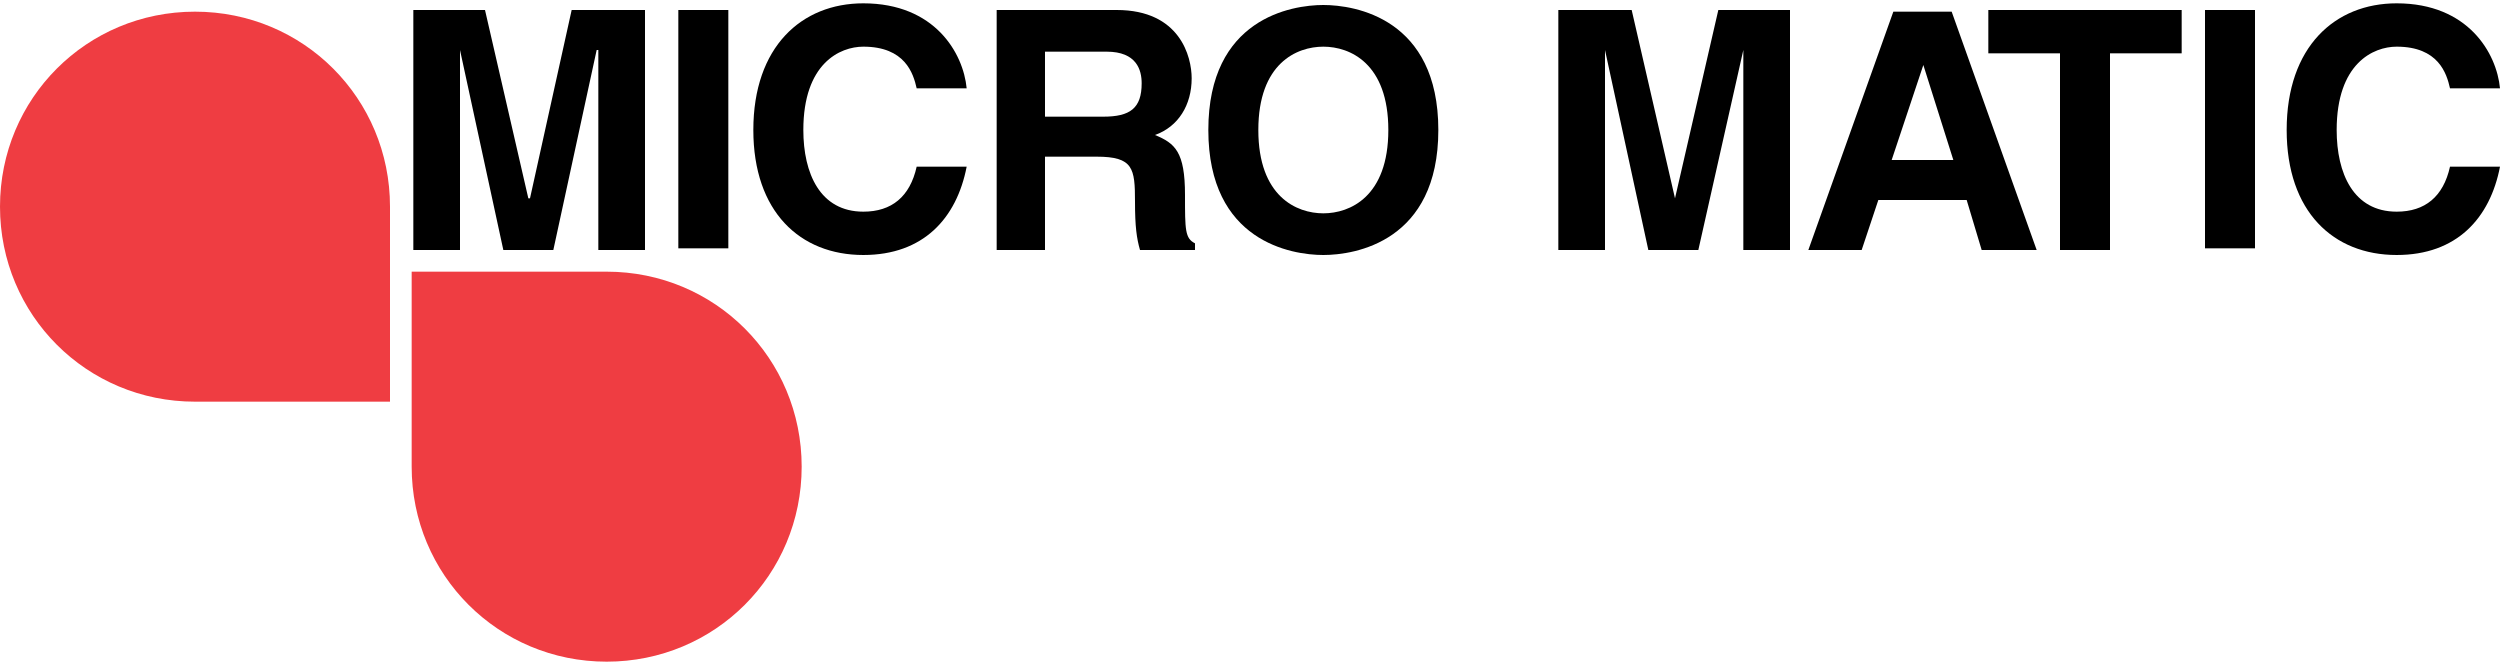
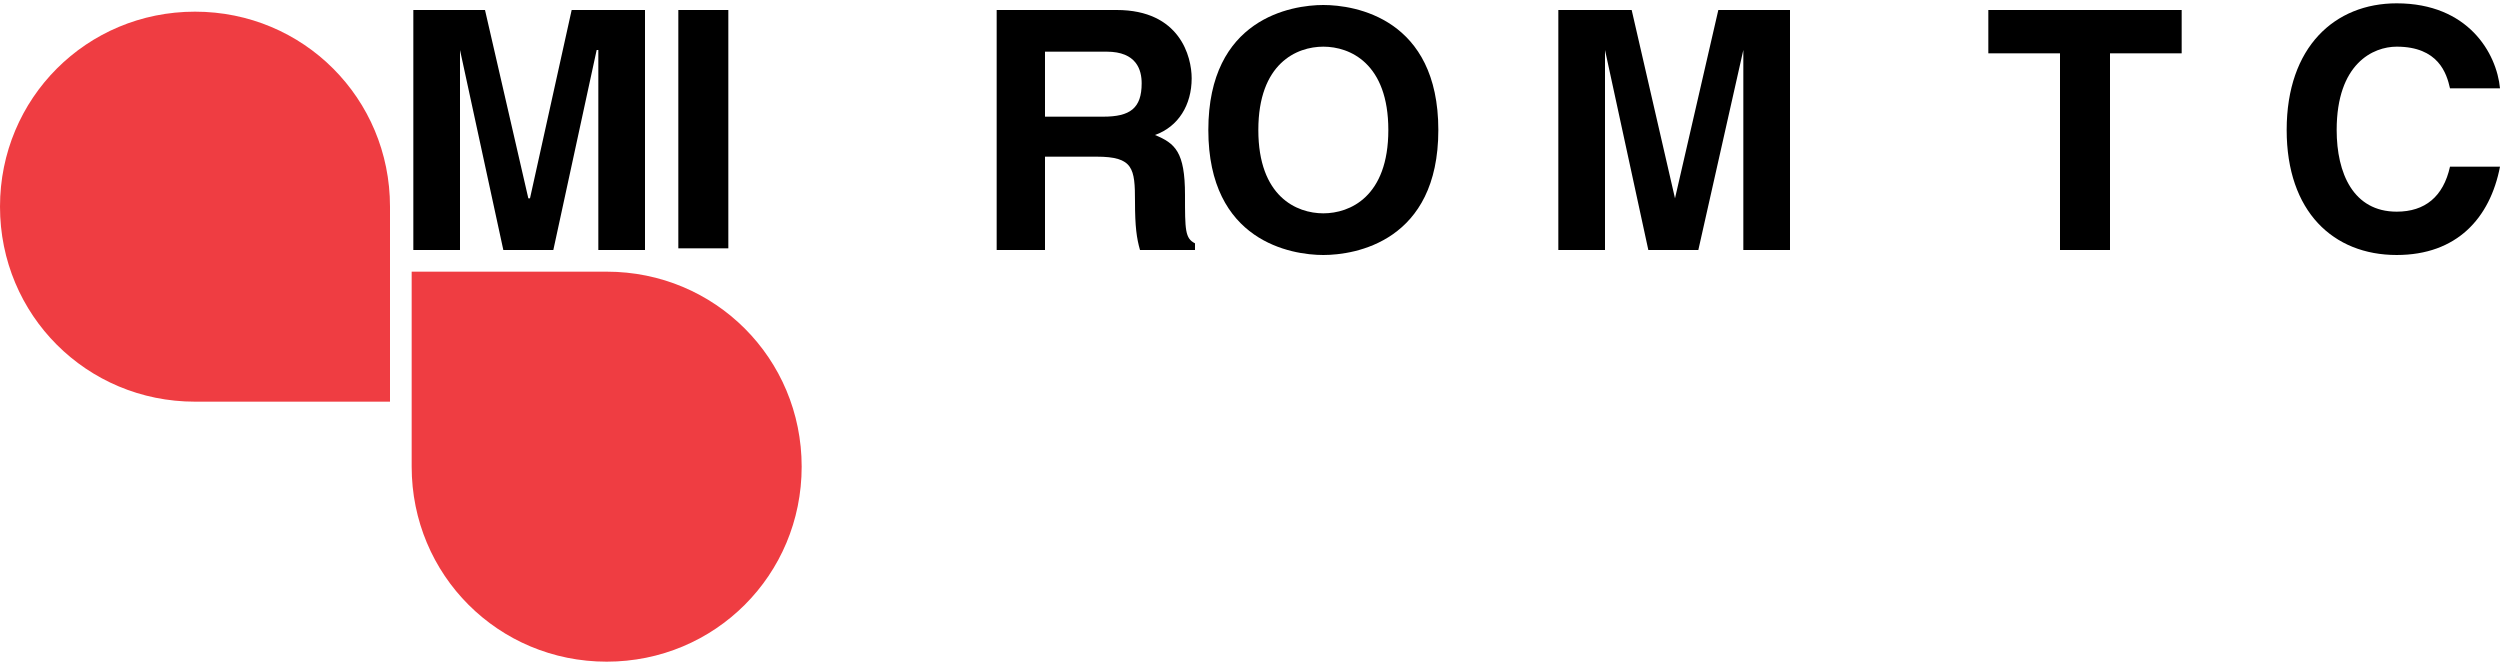
<svg xmlns="http://www.w3.org/2000/svg" version="1.1" id="Layer_1" x="0px" y="0px" width="150px" height="40px" viewBox="0 0 150 40" style="enable-background:new 0 0 150 40;" xml:space="preserve">
  <style type="text/css">
	.Arched_x0020_Green{fill:url(#SVGID_1_);stroke:#FFFFFF;stroke-width:0.25;stroke-miterlimit:1;}
	.st0{fill:#EF3D42;}
</style>
  <linearGradient id="SVGID_1_" gradientUnits="userSpaceOnUse" x1="-231" y1="416" x2="-230.293" y2="415.293">
    <stop offset="0" style="stop-color:#1EAB4B" />
    <stop offset="0.983" style="stop-color:#19361A" />
  </linearGradient>
  <g>
    <path class="st0" d="M23.4,12.4c0-6.5-5.2-11.7-11.7-11.7C5.2,0.7,0,5.9,0,12.4c0,6.5,5.2,11.7,11.7,11.7h11.7V12.4z" />
    <path class="st0" d="M24.7,28c0,6.5,5.2,11.7,11.7,11.7c6.5,0,11.7-5.2,11.7-11.7c0-6.5-5.2-11.7-11.7-11.7H24.7V28z" />
    <polygon points="38.7,15 35.9,15 35.9,3 35.8,3 33.2,15 30.2,15 27.6,3 27.6,3 27.6,15 24.8,15 24.8,0.6 29.1,0.6 31.7,11.9    31.8,11.9 34.3,0.6 38.7,0.6  " />
    <rect x="40.7" y="0.6" width="3" height="14.3" />
-     <path d="M55,5.3c-0.2-0.9-0.7-2.5-3.2-2.5c-1.4,0-3.6,1-3.6,5c0,2.6,1,4.9,3.6,4.9c1.7,0,2.8-0.9,3.2-2.7h3   c-0.6,3.1-2.6,5.3-6.2,5.3c-3.8,0-6.6-2.6-6.6-7.5c0-5,2.9-7.6,6.6-7.6c4.3,0,6,3,6.2,5.1H55z" />
    <path d="M59.7,0.6H67c3.8,0,4.5,2.8,4.5,4.1c0,1.6-0.8,2.9-2.2,3.4c1.2,0.5,1.8,1,1.8,3.6c0,2.1,0,2.6,0.6,2.9V15h-3.3   c-0.2-0.7-0.3-1.4-0.3-2.9c0-2-0.1-2.7-2.3-2.7h-3.1V15h-2.9V0.6z M66.2,7c1.6,0,2.3-0.5,2.3-2c0-0.8-0.3-1.9-2.1-1.9h-3.7V7H66.2z   " />
    <path d="M79.4,0.3c1.9,0,6.9,0.8,6.9,7.5c0,6.7-5,7.5-6.9,7.5c-1.9,0-6.9-0.8-6.9-7.5C72.5,1.1,77.5,0.3,79.4,0.3 M79.4,12.8   c1.6,0,3.9-1,3.9-5c0-4-2.3-5-3.9-5c-1.6,0-3.9,1-3.9,5C75.5,11.8,77.8,12.8,79.4,12.8" />
    <polygon points="107.4,15 104.6,15 104.6,3 104.6,3 101.9,15 98.9,15 96.3,3 96.3,3 96.3,15 93.5,15 93.5,0.6 97.9,0.6 100.5,11.9    100.5,11.9 103.1,0.6 107.4,0.6  " />
-     <path d="M111.7,15h-3.2l5.1-14.3h3.5l5.1,14.3h-3.3l-0.9-3h-5.3L111.7,15z M113.5,9.6h3.7l-1.8-5.7h0L113.5,9.6z" />
    <polygon points="126.6,15 123.6,15 123.6,3.2 119.3,3.2 119.3,0.6 130.9,0.6 130.9,3.2 126.6,3.2  " />
-     <rect x="132.3" y="0.6" width="3" height="14.3" />
    <path d="M147,5.3c-0.2-0.9-0.7-2.5-3.2-2.5c-1.4,0-3.6,1-3.6,5c0,2.6,1,4.9,3.6,4.9c1.7,0,2.8-0.9,3.2-2.7h3   c-0.6,3.1-2.6,5.3-6.2,5.3c-3.8,0-6.6-2.6-6.6-7.5c0-5,2.9-7.6,6.6-7.6c4.3,0,6,3,6.2,5.1H147z" />
  </g>
</svg>